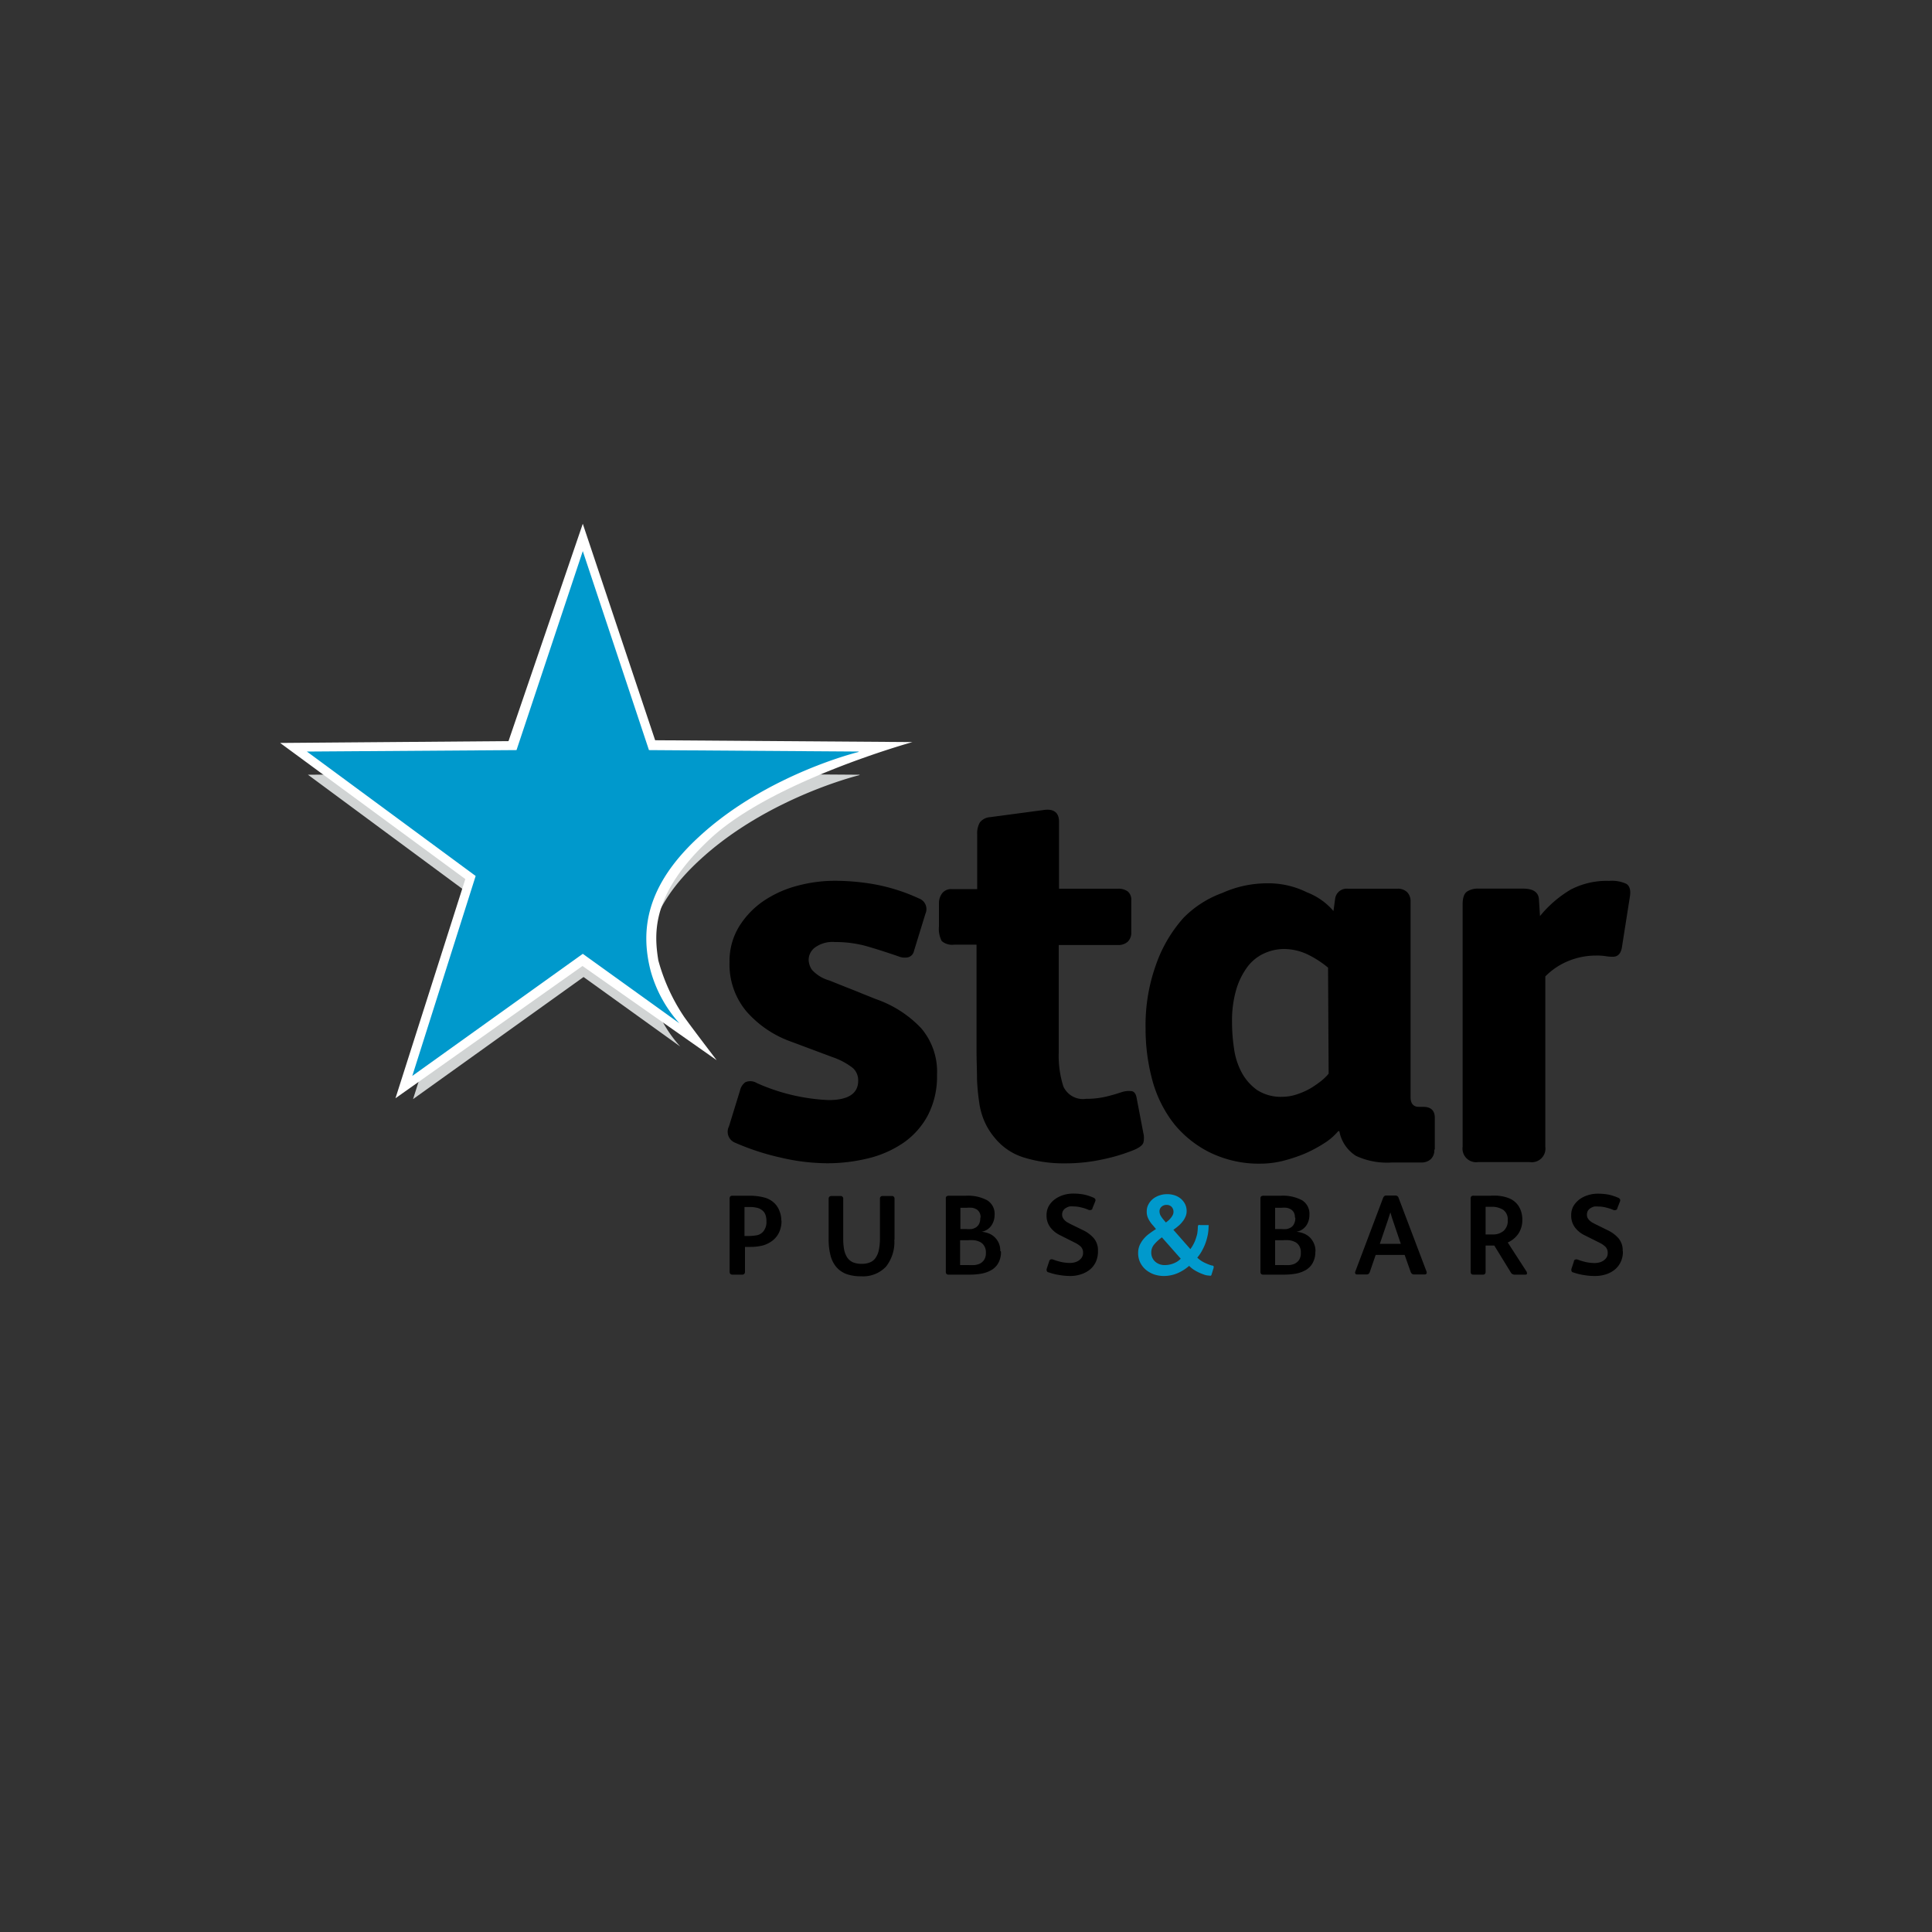
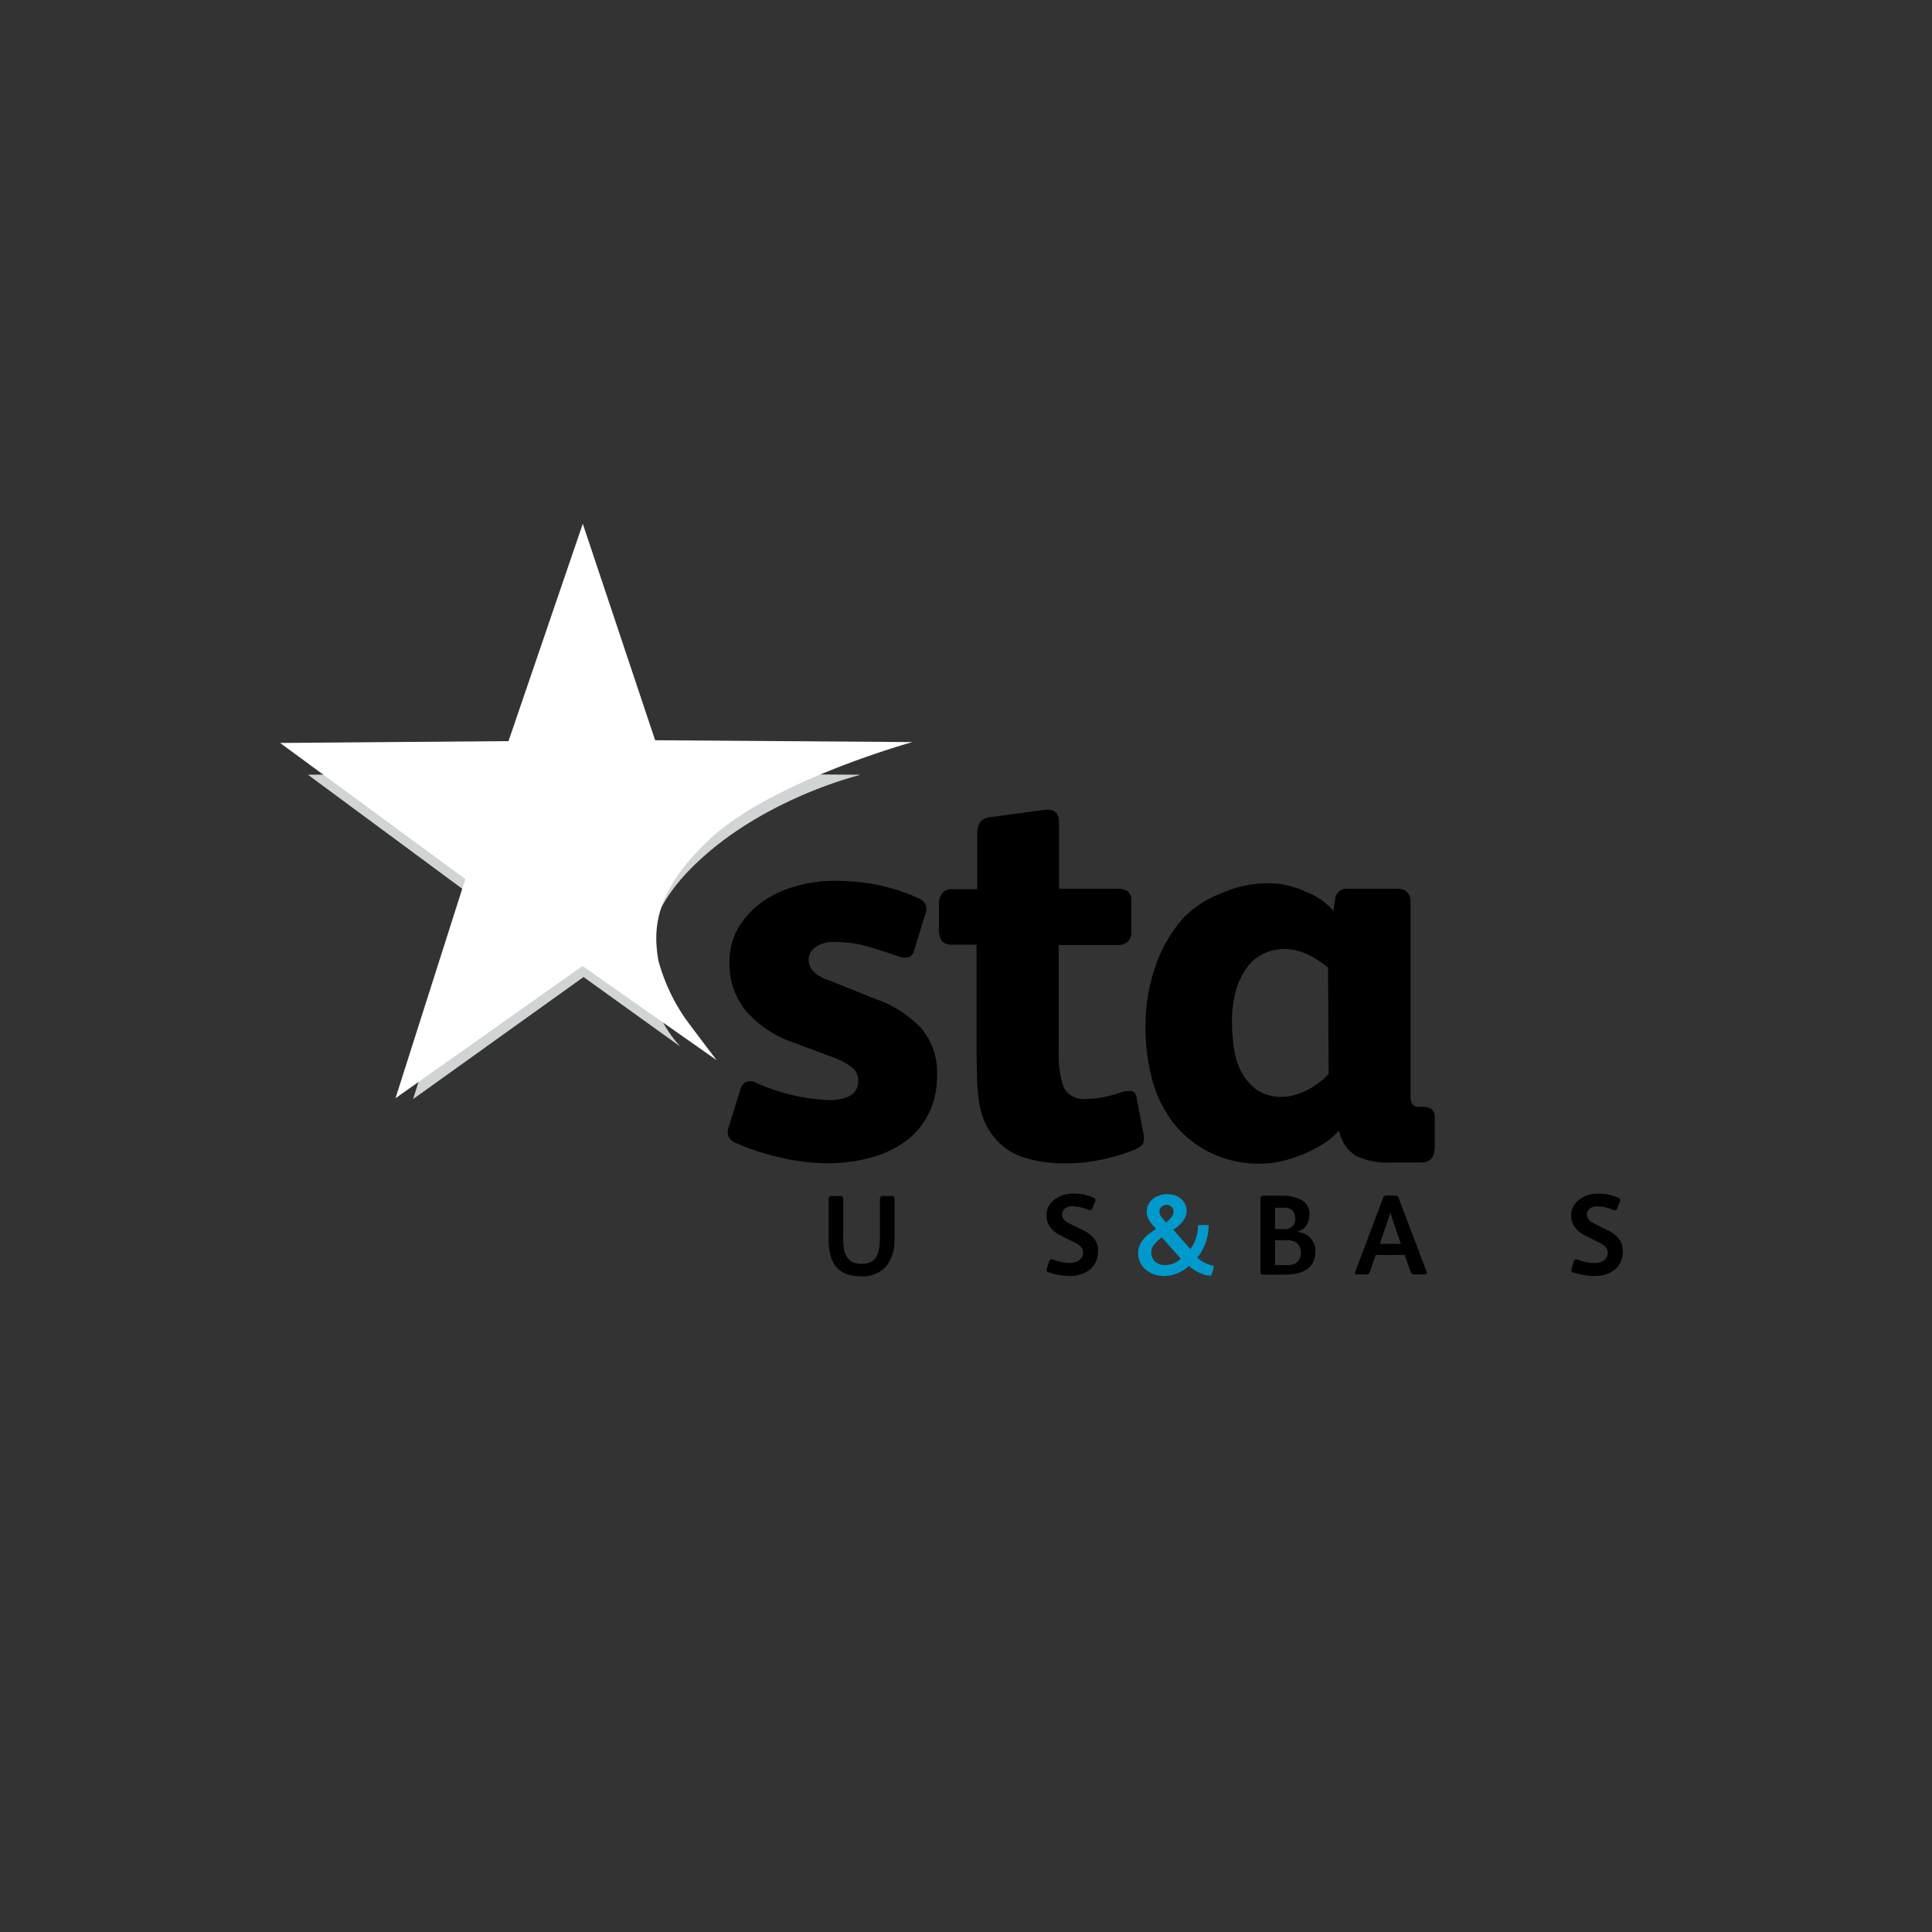
<svg xmlns="http://www.w3.org/2000/svg" id="Layer_1" data-name="Layer 1" viewBox="0 0 200 200">
  <rect x="0" y="0" width="200" height="200" fill="#333333" stroke="none" />
  <defs>
    <style>.cls-1{fill:#09c;}.cls-2{fill:#d1d4d4;}.cls-3{fill:#a6a8ab;}.cls-4{fill:#fff;}</style>
  </defs>
  <title>Star Pubs Logo</title>
  <path d="M97,111.26a8.72,8.72,0,0,1-.94,4.18,8.05,8.05,0,0,1-2.52,2.85,11.07,11.07,0,0,1-3.66,1.62,17.76,17.76,0,0,1-4.27.51,21.42,21.42,0,0,1-4.85-.6,25.3,25.3,0,0,1-4.62-1.51,1.22,1.22,0,0,1-.68-1.7l1.14-3.7a1.46,1.46,0,0,1,.56-.88,1.29,1.29,0,0,1,1.19.09,20.29,20.29,0,0,0,7.43,1.76c2,0,3.06-.66,3.06-2a1.73,1.73,0,0,0-.54-1.31,7.23,7.23,0,0,0-2.13-1.14l-4.25-1.59a11.06,11.06,0,0,1-4.64-3.13,7.57,7.57,0,0,1-1.76-5.11,6.85,6.85,0,0,1,1-3.7,8.83,8.83,0,0,1,2.55-2.65,11.39,11.39,0,0,1,3.49-1.56,14.76,14.76,0,0,1,3.79-.51,23.6,23.6,0,0,1,4.37.4A19.12,19.12,0,0,1,95.11,93a1.17,1.17,0,0,1,.69,1.59l-1.19,3.87a.83.83,0,0,1-.66.65A1.73,1.73,0,0,1,93,99c-1.21-.42-2.32-.77-3.32-1.06a12,12,0,0,0-3.25-.42,3.08,3.08,0,0,0-2.07.57,1.62,1.62,0,0,0-.65,1.25,1.94,1.94,0,0,0,.34,1.05,3.82,3.82,0,0,0,1.81,1.11l4.82,1.93a11.71,11.71,0,0,1,4.67,3A6.92,6.92,0,0,1,97,111.26" />
  <path d="M109.6,92h6.14a1.6,1.6,0,0,1,1,.28,1.09,1.09,0,0,1,.37.91v3.3a1.3,1.3,0,0,1-.37,1,1.46,1.46,0,0,1-1,.34H109.6v11.12a10.38,10.38,0,0,0,.48,3.52,2.23,2.23,0,0,0,2.36,1.28,8.77,8.77,0,0,0,1.94-.2,17.21,17.21,0,0,0,1.7-.48,2.35,2.35,0,0,1,1-.12c.32,0,.52.29.59.74l.69,3.61a2.12,2.12,0,0,1,0,1c-.1.26-.41.5-.94.73a18.69,18.69,0,0,1-3.33,1,17.86,17.86,0,0,1-3.84.4,13.87,13.87,0,0,1-4.24-.6,6.25,6.25,0,0,1-3-2,6.9,6.9,0,0,1-1.07-1.68,7.34,7.34,0,0,1-.57-2,22.92,22.92,0,0,1-.23-2.42c0-.89-.05-1.92-.05-3.09V97.79H98.79a1.66,1.66,0,0,1-1.3-.37,2.7,2.7,0,0,1-.29-1.51V93.46a1.69,1.69,0,0,1,.34-1,1.18,1.18,0,0,1,1-.42h2.62V86.36a2.22,2.22,0,0,1,.28-1.23,1.48,1.48,0,0,1,1.07-.54l5.54-.74c1-.15,1.58.25,1.58,1.2V92Z" />
  <path d="M137.48,100.17a10.44,10.44,0,0,0-2-1.31,5.78,5.78,0,0,0-2.56-.62,5,5,0,0,0-2,.43,4.5,4.5,0,0,0-1.74,1.36,7.46,7.46,0,0,0-1.19,2.36,11.41,11.41,0,0,0-.45,3.41,17.9,17.9,0,0,0,.2,2.7,7.39,7.39,0,0,0,.79,2.51,5.38,5.38,0,0,0,1.59,1.82,4.52,4.52,0,0,0,2.65.71,4.74,4.74,0,0,0,1.5-.26,7.49,7.49,0,0,0,1.4-.62,11.3,11.3,0,0,0,1.11-.77,5.4,5.4,0,0,0,.76-.74Zm11,18.83a1.27,1.27,0,0,1-.37,1,1.41,1.41,0,0,1-1,.34h-3a7.65,7.65,0,0,1-3.73-.68,3.83,3.83,0,0,1-1.73-2.56h-.12a6.22,6.22,0,0,1-1.5,1.28,14.3,14.3,0,0,1-2,1.06,16.46,16.46,0,0,1-2.25.74,9.74,9.74,0,0,1-2.19.28,11.58,11.58,0,0,1-5.31-1.14,11.19,11.19,0,0,1-3.76-3,12.71,12.71,0,0,1-2.22-4.46,20.31,20.31,0,0,1-.71-5.41,18.47,18.47,0,0,1,1.08-6.59A14.35,14.35,0,0,1,122.53,95a10.78,10.78,0,0,1,4-2.56,11.34,11.34,0,0,1,4.57-1,9,9,0,0,1,4.21.94,6.79,6.79,0,0,1,2.73,1.93l.17-1.25A1.2,1.2,0,0,1,139.53,92h5.12a1.37,1.37,0,0,1,1,.34,1.32,1.32,0,0,1,.37,1v20.24c0,.65.29,1,.86,1h.45q1.2,0,1.2,1.14V119Z" />
-   <path d="M165.2,98.92a7.52,7.52,0,0,0-2.79.54,7.14,7.14,0,0,0-2.44,1.62v17.63a1.41,1.41,0,0,1-1.6,1.59H153a1.41,1.41,0,0,1-1.59-1.59V93.64c0-.69.15-1.13.45-1.34a2,2,0,0,1,1.19-.31h4.61c1.06,0,1.61.37,1.65,1.13l.11,1.71a12,12,0,0,1,3.16-2.73,8.06,8.06,0,0,1,4-.91,3.56,3.56,0,0,1,1.79.31c.32.21.45.62.37,1.23l-.85,5.4c-.12.6-.42.91-.91.91a4.15,4.15,0,0,1-.77-.06,6.35,6.35,0,0,0-1.05-.06" />
-   <path d="M80.9,126.35a2.76,2.76,0,0,1-.25,1.23,2.35,2.35,0,0,1-.68.85,3,3,0,0,1-1,.5,5.32,5.32,0,0,1-1.32.15h-.53v2.58a.33.33,0,0,1-.07.21.29.29,0,0,1-.23.08h-1a.29.29,0,0,1-.21-.07.34.34,0,0,1-.08-.25V124.1a.34.34,0,0,1,.07-.25.33.33,0,0,1,.23-.07h1.71a6,6,0,0,1,1.63.2,2.33,2.33,0,0,1,1.12.7,2.27,2.27,0,0,1,.43.76,2.53,2.53,0,0,1,.16.91m-1.54.06a1.9,1.9,0,0,0-.11-.68,1,1,0,0,0-.34-.45,1.24,1.24,0,0,0-.53-.25,2.82,2.82,0,0,0-.68-.08h-.61v3h.31a5.18,5.18,0,0,0,.93-.07,1.15,1.15,0,0,0,.68-.37,1.49,1.49,0,0,0,.35-1.06" />
  <path d="M92.58,128.32a4.11,4.11,0,0,1-.86,2.8,3.26,3.26,0,0,1-2.59,1,4.32,4.32,0,0,1-1.58-.26,2.58,2.58,0,0,1-1-.73,3,3,0,0,1-.58-1.19,6.47,6.47,0,0,1-.19-1.61v-4.24c0-.18.11-.28.31-.28H87a.26.26,0,0,1,.29.28v4.11a6.43,6.43,0,0,0,.09,1.14,2.32,2.32,0,0,0,.32.83,1.43,1.43,0,0,0,.59.5,2.32,2.32,0,0,0,.93.16,2.14,2.14,0,0,0,.89-.17,1.28,1.28,0,0,0,.57-.51,2.16,2.16,0,0,0,.31-.82,5.52,5.52,0,0,0,.1-1.13v-4.11a.26.26,0,0,1,.29-.28h.93a.26.26,0,0,1,.29.28v4.26Z" />
-   <path d="M103.62,129.56a2.29,2.29,0,0,1-.27,1.18,1.91,1.91,0,0,1-.71.73,3.23,3.23,0,0,1-1,.37,6.78,6.78,0,0,1-1.2.11H98.22a.31.31,0,0,1-.25-.08.45.45,0,0,1-.06-.27v-7.51a.31.31,0,0,1,.08-.25.49.49,0,0,1,.27-.06H100a4.24,4.24,0,0,1,2.19.47,1.65,1.65,0,0,1,.77,1.53,1.9,1.9,0,0,1-.35,1.11,1.52,1.52,0,0,1-1,.62h0a2.77,2.77,0,0,1,.79.19,1.9,1.9,0,0,1,1,1,2,2,0,0,1,.15.8M101.51,126a1,1,0,0,0-.11-.48.89.89,0,0,0-.29-.32,1.47,1.47,0,0,0-.46-.17,3.36,3.36,0,0,0-.57,0h-.66v2.2H100a3.57,3.57,0,0,0,.59,0,1.33,1.33,0,0,0,.47-.19,1,1,0,0,0,.31-.37,1.39,1.39,0,0,0,.11-.58m.58,3.57a1.22,1.22,0,0,0-.18-.69,1,1,0,0,0-.45-.41,1.86,1.86,0,0,0-.58-.17,4.7,4.7,0,0,0-.68,0h-.78v2.57h.87a5.74,5.74,0,0,0,.6,0,1.91,1.91,0,0,0,.51-.12,1.18,1.18,0,0,0,.5-.41,1.28,1.28,0,0,0,.19-.7" />
  <path d="M113.66,129.56a2.53,2.53,0,0,1-.23,1.09,2.29,2.29,0,0,1-.62.79,2.88,2.88,0,0,1-.92.48,3.55,3.55,0,0,1-1.09.17,6.57,6.57,0,0,1-1.13-.1,5.74,5.74,0,0,1-1.12-.28c-.11,0-.17-.09-.19-.15a.37.37,0,0,1,0-.23l.25-.76a.27.27,0,0,1,.14-.19.38.38,0,0,1,.25,0,6.11,6.11,0,0,0,.86.26,4.59,4.59,0,0,0,.9.1,2,2,0,0,0,.48-.06,1.28,1.28,0,0,0,.43-.19,1.22,1.22,0,0,0,.32-.32.9.9,0,0,0,.13-.48.87.87,0,0,0-.26-.66,2.57,2.57,0,0,0-.61-.4l-1.53-.77a2.75,2.75,0,0,1-1-.82,1.94,1.94,0,0,1-.38-1.21,1.9,1.9,0,0,1,.24-1,2.3,2.3,0,0,1,.63-.69,3,3,0,0,1,.87-.43,3.33,3.33,0,0,1,1-.15,6.08,6.08,0,0,1,1.09.09,5.29,5.29,0,0,1,1,.32.41.41,0,0,1,.21.16.27.27,0,0,1,0,.23l-.29.72c0,.1-.09.16-.15.17a.38.38,0,0,1-.24,0,4.06,4.06,0,0,0-.79-.26,3.06,3.06,0,0,0-.76-.1,2.09,2.09,0,0,0-.43,0,1.45,1.45,0,0,0-.38.16.81.81,0,0,0-.28.27.82.82,0,0,0-.11.42.73.73,0,0,0,.08.33.86.86,0,0,0,.2.26,1,1,0,0,0,.27.21l.29.16,1.31.64a3.44,3.44,0,0,1,1.13.84,1.92,1.92,0,0,1,.43,1.31" />
  <path class="cls-1" d="M125.47,131a.26.26,0,0,1,.16.08.39.39,0,0,1,0,.18l-.2.65a.3.3,0,0,1-.07.14.25.25,0,0,1-.16,0,1.77,1.77,0,0,1-.46-.07,6,6,0,0,1-.57-.22,4.83,4.83,0,0,1-.59-.32,2.83,2.83,0,0,1-.48-.4,4.55,4.55,0,0,1-1.22.77,3.68,3.68,0,0,1-1.43.28,3.22,3.22,0,0,1-1-.17,2.88,2.88,0,0,1-.84-.48,2.4,2.4,0,0,1-.58-.75,2.28,2.28,0,0,1-.21-1,2,2,0,0,1,.16-.79,2.84,2.84,0,0,1,.42-.66,3.17,3.17,0,0,1,.6-.55c.22-.17.45-.32.67-.46l-.31-.37a2.88,2.88,0,0,1-.48-.69,1.55,1.55,0,0,1-.17-.76,1.47,1.47,0,0,1,.17-.72,1.81,1.81,0,0,1,.46-.57,2.14,2.14,0,0,1,.68-.37,2.4,2.4,0,0,1,.8-.13,2.52,2.52,0,0,1,.79.12,2,2,0,0,1,.64.36,1.78,1.78,0,0,1,.43.55,1.6,1.6,0,0,1,.16.73,1.31,1.31,0,0,1-.13.59,1.87,1.87,0,0,1-.32.52,2.55,2.55,0,0,1-.43.44c-.16.14-.33.26-.49.38l1.76,2c.07-.11.16-.23.25-.39a3.61,3.61,0,0,0,.25-.52,6.34,6.34,0,0,0,.2-.65A4.7,4.7,0,0,0,124,127a.31.31,0,0,1,.06-.18.25.25,0,0,1,.17,0h.71c.09,0,.15,0,.17,0a.17.17,0,0,1,0,.14,4.46,4.46,0,0,1-.11,1,5.79,5.79,0,0,1-.27.89,6.55,6.55,0,0,1-.37.75,4.3,4.3,0,0,1-.42.59,2.83,2.83,0,0,0,.71.5,5.39,5.39,0,0,0,.77.31m-5.14-2.91a4.37,4.37,0,0,0-.77.7,1.27,1.27,0,0,0-.33.86,1.24,1.24,0,0,0,.4.95,1.44,1.44,0,0,0,1,.36,2.39,2.39,0,0,0,.92-.18,2,2,0,0,0,.73-.48Zm1.2-2.64a.74.74,0,0,0-.19-.51.7.7,0,0,0-.54-.21.76.76,0,0,0-.51.19.65.65,0,0,0-.21.49,1,1,0,0,0,.1.4,2.91,2.91,0,0,0,.29.42l.27.32c.09-.06.18-.14.28-.22a2.16,2.16,0,0,0,.25-.27,1.53,1.53,0,0,0,.19-.3.7.7,0,0,0,.07-.31" />
  <path d="M136.16,129.56a2.29,2.29,0,0,1-.27,1.18,1.91,1.91,0,0,1-.71.73,3.23,3.23,0,0,1-1,.37,6.81,6.81,0,0,1-1.21.11h-2.19a.3.3,0,0,1-.24-.08.45.45,0,0,1-.06-.27v-7.51a.31.31,0,0,1,.08-.25.47.47,0,0,1,.27-.06h1.77a4.24,4.24,0,0,1,2.19.47,1.65,1.65,0,0,1,.76,1.53,1.89,1.89,0,0,1-.34,1.11,1.54,1.54,0,0,1-1,.62h0a2.7,2.7,0,0,1,.78.19,1.93,1.93,0,0,1,.63.42,2.08,2.08,0,0,1,.41.63,2,2,0,0,1,.15.8M134.05,126a1,1,0,0,0-.11-.48.84.84,0,0,0-.3-.32,1.32,1.32,0,0,0-.45-.17,3.45,3.45,0,0,0-.57,0H132v2.2h.61a3.65,3.65,0,0,0,.59,0,1.33,1.33,0,0,0,.47-.19.85.85,0,0,0,.3-.37,1.25,1.25,0,0,0,.12-.58m.57,3.57a1.22,1.22,0,0,0-.17-.69,1,1,0,0,0-.45-.41,1.86,1.86,0,0,0-.58-.17,4.7,4.7,0,0,0-.68,0H132v2.57h.87a5.88,5.88,0,0,0,.6,0,1.91,1.91,0,0,0,.51-.12,1.24,1.24,0,0,0,.5-.41,1.28,1.28,0,0,0,.18-.7" />
  <path d="M143.18,124a.43.43,0,0,1,.12-.17.24.24,0,0,1,.2-.07h.94a.33.33,0,0,1,.33.21l2.9,7.65a.28.28,0,0,1,0,.22.18.18,0,0,1-.17.09h-1.08a.4.4,0,0,1-.26-.07.52.52,0,0,1-.14-.22l-.61-1.73h-3l-.61,1.77a.4.4,0,0,1-.11.18.31.31,0,0,1-.21.07h-1a.18.18,0,0,1-.18-.09.26.26,0,0,1,0-.21Zm1.83,4.76-.84-2.48c-.06-.17-.1-.31-.14-.44a3.4,3.4,0,0,0-.1-.33h0c-.06.2-.15.46-.25.78l-.84,2.47Z" />
-   <path d="M158,131.59a.38.38,0,0,1,.07.26c0,.07-.08.1-.18.1h-1.06a.49.49,0,0,1-.27-.06.43.43,0,0,1-.17-.18l-1.7-2.77h-.9v2.71q0,.3-.27.3h-1c-.19,0-.28-.1-.28-.3v-7.52a.46.46,0,0,1,.06-.28.34.34,0,0,1,.25-.07h1.75a6.62,6.62,0,0,1,.77,0,4.58,4.58,0,0,1,.74.13,3,3,0,0,1,.67.26,2.17,2.17,0,0,1,.55.45,2.13,2.13,0,0,1,.42.75,2.65,2.65,0,0,1,.14.9,2.54,2.54,0,0,1-.4,1.43,2.58,2.58,0,0,1-1.11.92Zm-1.92-5.27a1.21,1.21,0,0,0-.47-1.08,2.16,2.16,0,0,0-1.23-.31h-.59v2.86h.73a1.65,1.65,0,0,0,1.13-.37,1.36,1.36,0,0,0,.43-1.1" />
  <path d="M168,129.56a2.39,2.39,0,0,1-.23,1.09,2.29,2.29,0,0,1-.62.79,2.83,2.83,0,0,1-.91.48,3.62,3.62,0,0,1-1.1.17A6.38,6.38,0,0,1,164,132a5.84,5.84,0,0,1-1.13-.28c-.11,0-.17-.09-.19-.15a.38.38,0,0,1,0-.23l.25-.76c0-.1.07-.17.14-.19a.36.36,0,0,1,.24,0,6.54,6.54,0,0,0,.86.26,4.59,4.59,0,0,0,.9.1,2,2,0,0,0,.48-.06,1.34,1.34,0,0,0,.44-.19,1.39,1.39,0,0,0,.32-.32.9.9,0,0,0,.12-.48.87.87,0,0,0-.26-.66,2.51,2.51,0,0,0-.6-.4l-1.54-.77a2.75,2.75,0,0,1-1-.82,2,2,0,0,1-.38-1.21,1.9,1.9,0,0,1,.24-1,2.44,2.44,0,0,1,.63-.69,2.89,2.89,0,0,1,.88-.43,3.28,3.28,0,0,1,1-.15,6.24,6.24,0,0,1,1.09.09,5.42,5.42,0,0,1,1,.32.41.41,0,0,1,.21.16.27.27,0,0,1,0,.23l-.28.72c0,.1-.09.16-.16.17a.34.34,0,0,1-.23,0,4.56,4.56,0,0,0-.79-.26,3.13,3.13,0,0,0-.77-.1,2.15,2.15,0,0,0-.43,0,1.61,1.61,0,0,0-.38.16,1,1,0,0,0-.28.27.82.82,0,0,0-.1.42.72.72,0,0,0,.07.33,1.06,1.06,0,0,0,.2.26,1.39,1.39,0,0,0,.27.21l.3.16,1.3.64a3.44,3.44,0,0,1,1.13.84,1.92,1.92,0,0,1,.43,1.31" />
  <path class="cls-2" d="M89,80.2l-21.7-.15-6.86-20.6-6.85,20.6-21.71.15L49.32,93.09l-6.56,20.69,17.65-12.64,10,7.19a13.51,13.51,0,0,1-3-5.51c-1-3.95-.59-8.69,5.14-13.9,7-6.4,16.39-8.67,16.39-8.67h0Z" />
  <path class="cls-3" d="M88.89,77.8l-21.71-.15-6.85-20.6-6.86,20.6-21.7.15L49.24,90.68l-6.56,20.7L60.33,98.74,70.4,106a9.78,9.78,0,0,1-2.83-4.41.91.91,0,0,1-.13-.22C66.17,97.86,66,92.19,71.75,87c7-6.4,17.07-9.14,17.07-9.14h0Z" />
  <path class="cls-4" d="M40.94,113.69,48.17,91,29,76.91l23.64-.19,7.69-22.5,7.49,22.41,26.64.19s-14.49,4-20.93,10c-6.07,5.65-5.85,9.7-5.38,12.6a19.67,19.67,0,0,0,2.71,5.9c1,1.39,3.33,4.43,3.33,4.43L60.3,100Z" />
-   <path class="cls-1" d="M88.89,77.8l-21.71-.15-6.85-20.6-6.86,20.6-21.7.15L49.24,90.68l-6.56,20.7L60.33,98.74l10,7.19a13.49,13.49,0,0,1-3-5.52c-1-4-.58-8.69,5.14-13.89,7-6.4,16.39-8.67,16.39-8.67h0Z" />
</svg>